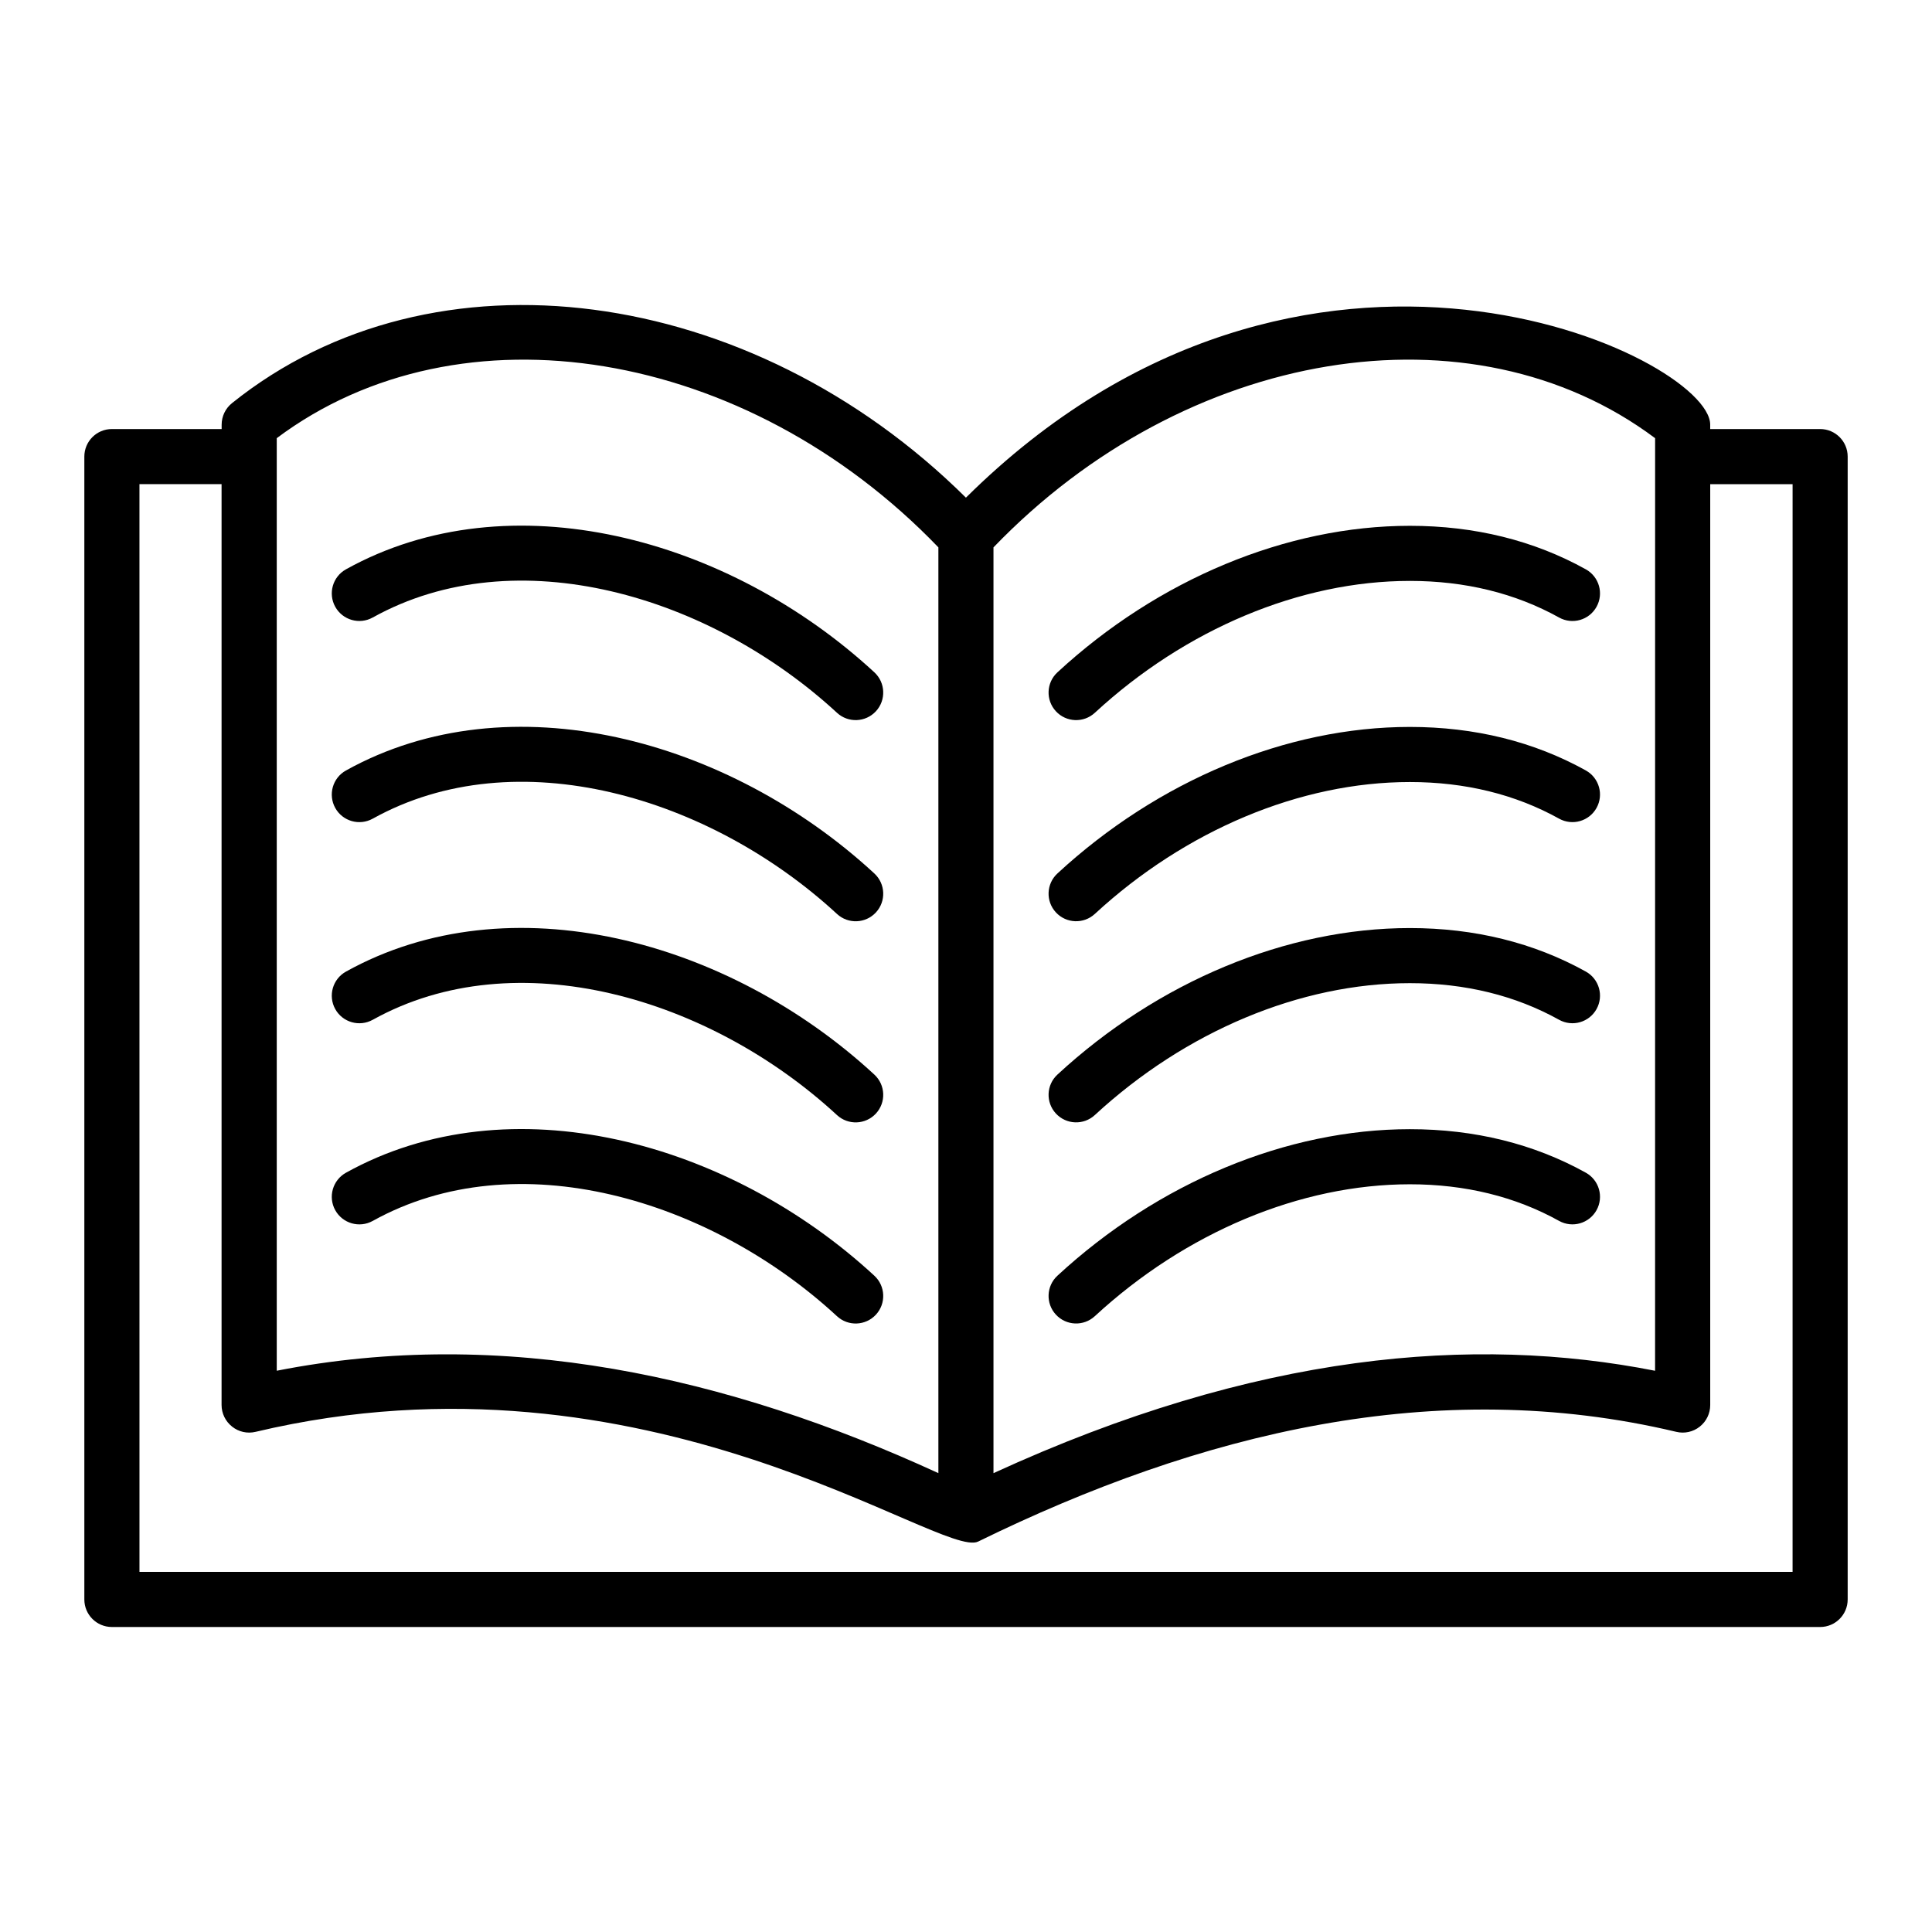
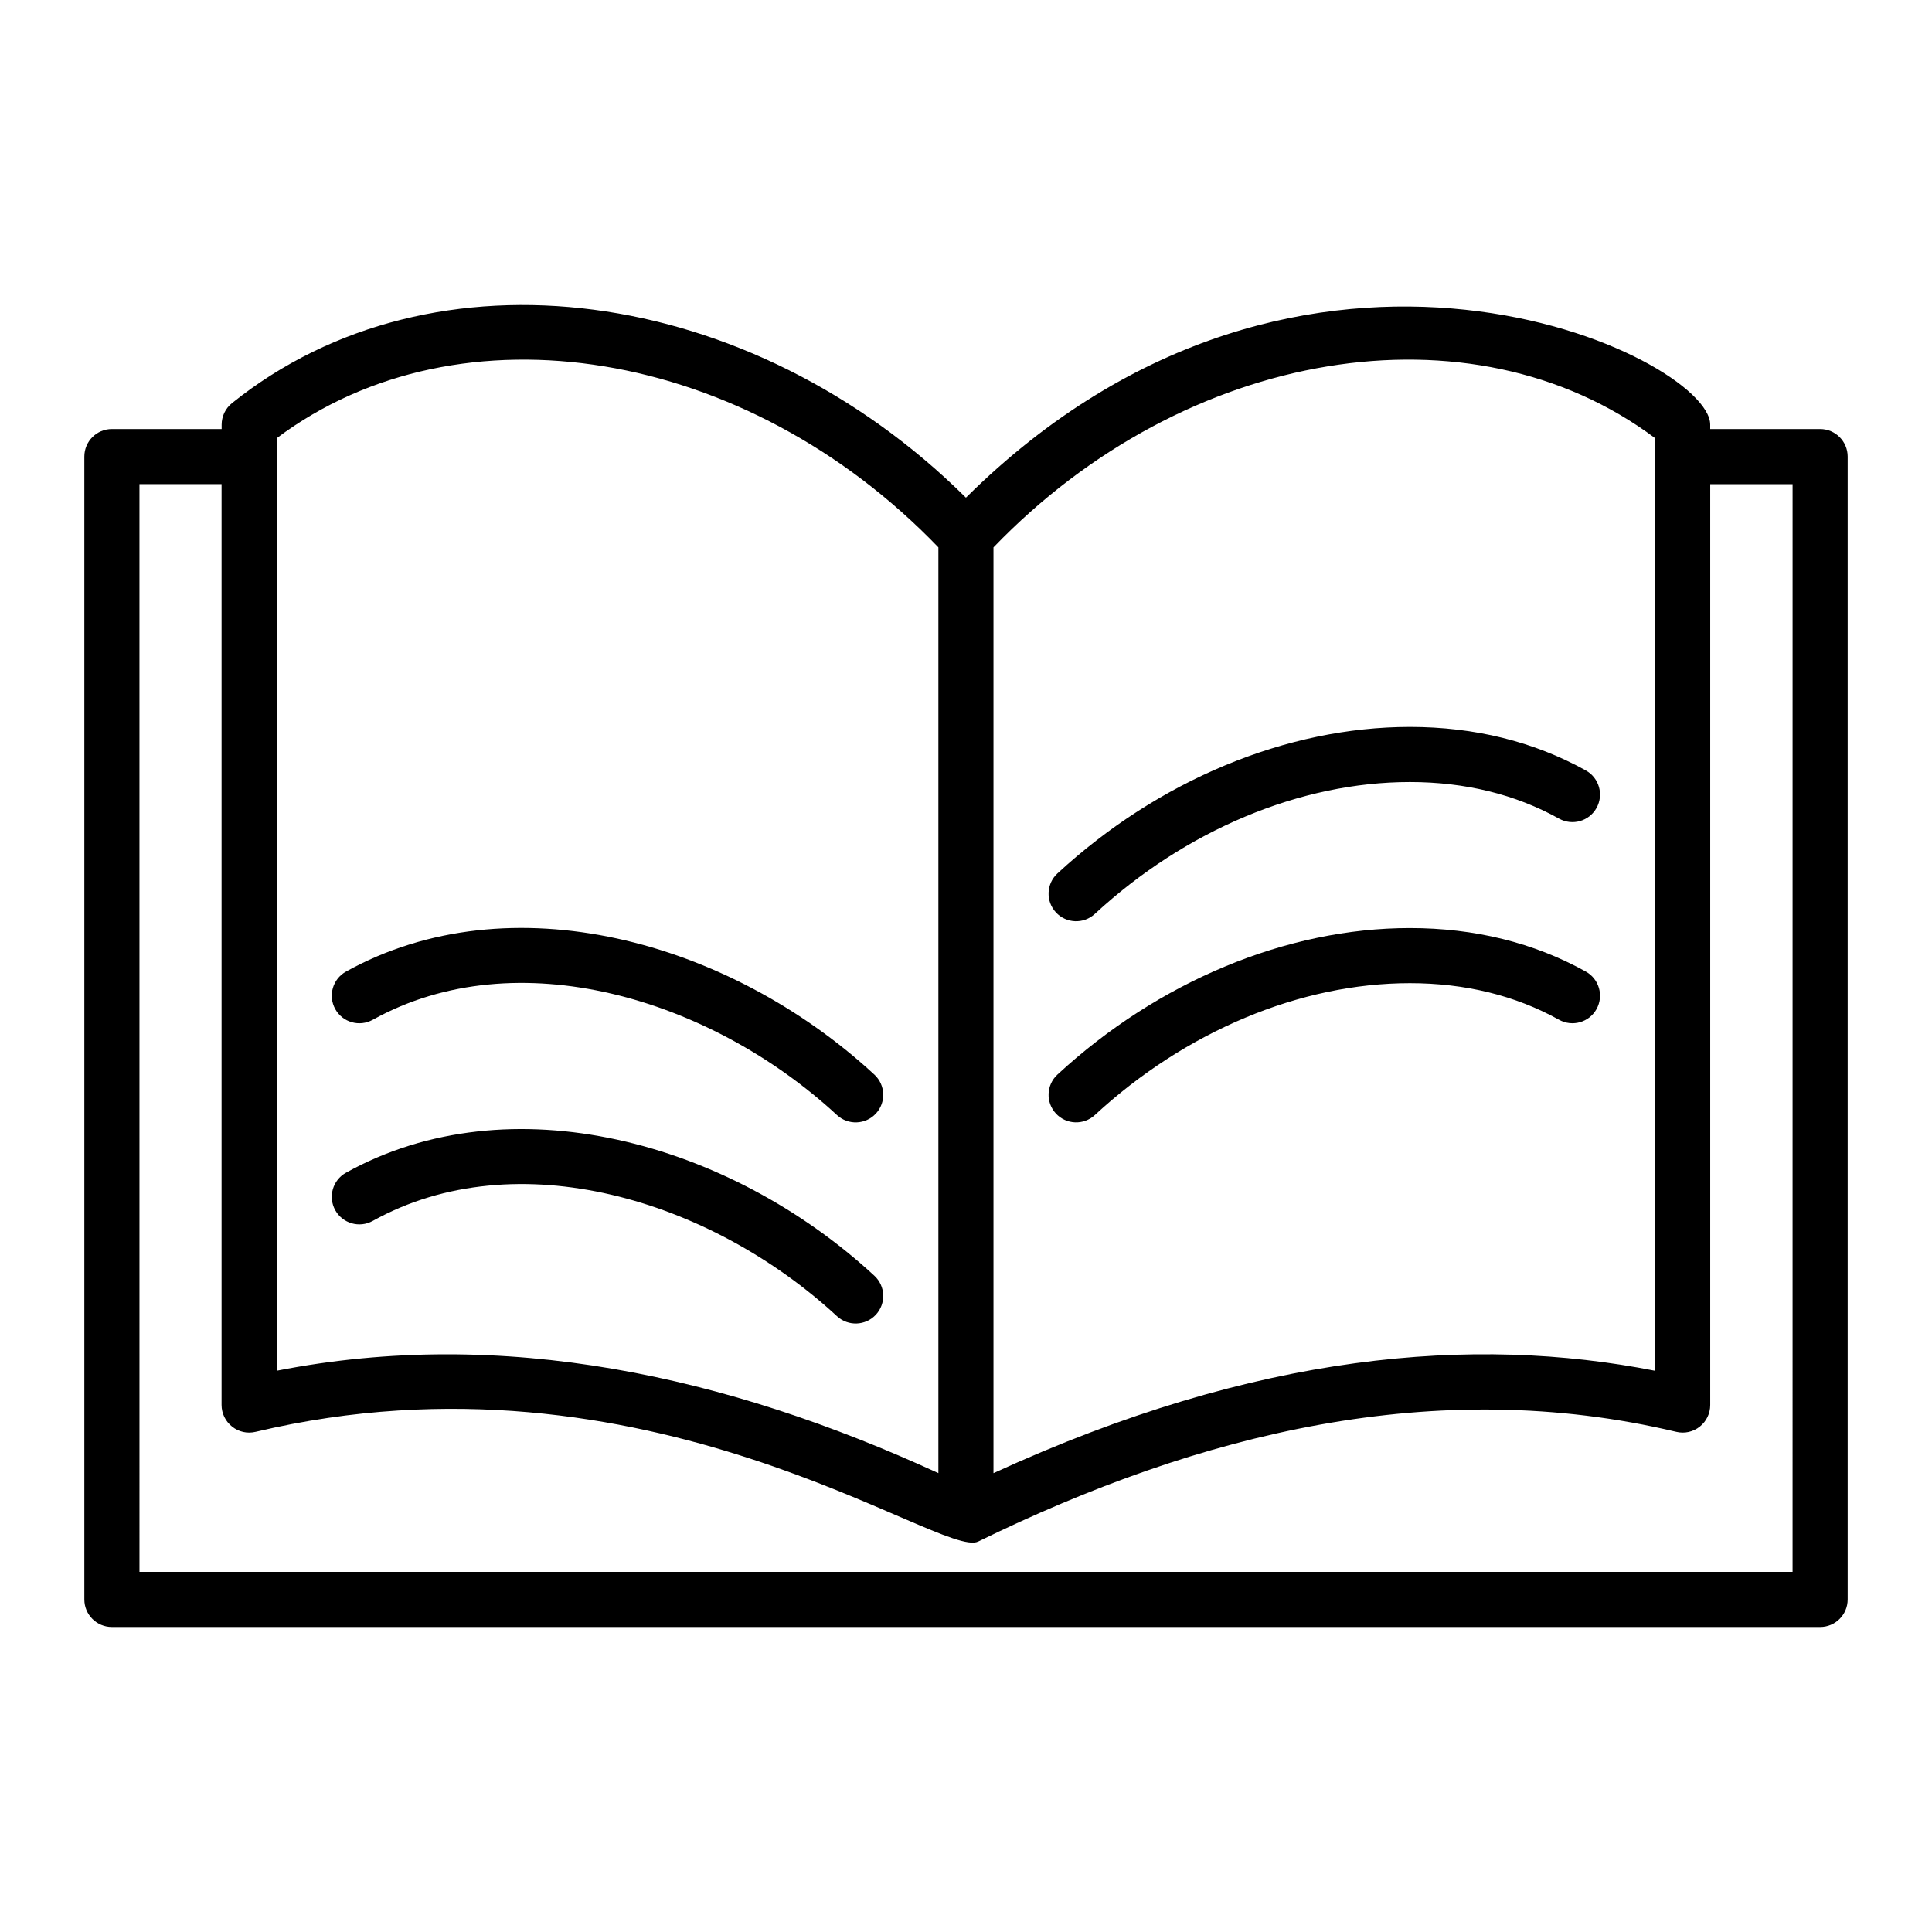
<svg xmlns="http://www.w3.org/2000/svg" fill="#000000" width="800px" height="800px" version="1.1" viewBox="144 144 512 512">
  <g>
    <path d="m626.35 257.7h-29.129v-1.156c0-17.988-107.41-69.691-197.24 19.34-57.066-56.566-141.16-67.918-194.52-25.031-1.719 1.383-2.723 3.481-2.723 5.691v1.156h-29.086c-4.035 0-7.301 3.266-7.301 7.301v302.87c0 4.035 3.266 7.301 7.301 7.301h452.7c4.035 0 7.301-3.266 7.301-7.301v-302.87c0-4.035-3.266-7.301-7.301-7.301zm-43.73 2.418c-0.008 306.58-0.008 236.49-0.008 247.15-48.039-9.457-105.54-4.906-175.33 27.133v-245.34c50.926-52.93 126.72-65.344 175.34-28.938zm-189.94 28.938v245.34c-55.969-25.719-115.38-38.914-175.34-27.137v-247.14c48.617-36.402 124.43-23.98 175.34 28.938zm226.37 271.51h-438.09l-0.004-288.26h21.762v244.02c0 2.231 1.02 4.344 2.773 5.727 0 0 0.004 0 0.008 0.004 0.004 0.004 0.008 0.012 0.016 0.02 1.754 1.391 4.023 1.902 6.219 1.375 103.89-24.672 181.68 33.867 191.48 29.078 58.613-28.699 121.29-44.234 185.02-29.078 2.184 0.527 4.465 0.016 6.219-1.375 1.754-1.383 2.773-3.492 2.773-5.727v-244.04h21.828z" />
-     <path d="m242.79 307.64c38.027-21.133 89.379-5.824 123.02 25.258 2.965 2.738 7.574 2.551 10.316-0.406 2.738-2.965 2.551-7.578-0.406-10.316-38.645-35.703-96.652-51.414-140.04-27.297-3.523 1.961-4.793 6.402-2.832 9.934 1.953 3.512 6.398 4.805 9.934 2.828z" />
-     <path d="m242.79 360.95c38.027-21.133 89.379-5.824 123.02 25.258 2.965 2.738 7.574 2.551 10.316-0.406 2.738-2.965 2.551-7.578-0.406-10.316-38.645-35.703-96.652-51.414-140.04-27.297-3.523 1.961-4.793 6.402-2.832 9.934 1.953 3.512 6.398 4.797 9.934 2.828z" />
    <path d="m242.79 414.25c38.027-21.133 89.379-5.824 123.02 25.258 2.965 2.738 7.574 2.551 10.316-0.406 2.738-2.965 2.551-7.578-0.406-10.316-38.645-35.703-96.652-51.414-140.04-27.297-3.523 1.961-4.793 6.402-2.832 9.934 1.953 3.512 6.398 4.797 9.934 2.828z" />
-     <path d="m242.79 467.55c38.027-21.133 89.379-5.824 123.02 25.258 2.965 2.738 7.574 2.551 10.316-0.406 2.738-2.965 2.551-7.578-0.406-10.316-38.645-35.703-96.652-51.414-140.04-27.297-3.523 1.961-4.793 6.402-2.832 9.934 1.953 3.504 6.398 4.801 9.934 2.828z" />
-     <path d="m434.14 332.9c24.043-22.211 54.477-34.953 83.484-34.953 14.66 0 27.965 3.266 39.539 9.699 3.543 1.977 7.981 0.684 9.934-2.832 1.961-3.531 0.691-7.973-2.832-9.934-13.777-7.656-29.465-11.535-46.641-11.535-32.645 0-66.684 14.152-93.395 38.832-2.961 2.738-3.144 7.352-0.406 10.316 2.742 2.961 7.352 3.141 10.316 0.406z" />
+     <path d="m242.79 467.55c38.027-21.133 89.379-5.824 123.02 25.258 2.965 2.738 7.574 2.551 10.316-0.406 2.738-2.965 2.551-7.578-0.406-10.316-38.645-35.703-96.652-51.414-140.04-27.297-3.523 1.961-4.793 6.402-2.832 9.934 1.953 3.504 6.398 4.801 9.934 2.828" />
    <path d="m434.14 386.2c24.043-22.211 54.477-34.953 83.484-34.953 14.66 0 27.965 3.266 39.539 9.699 3.543 1.969 7.981 0.684 9.934-2.832 1.961-3.531 0.691-7.973-2.832-9.934-13.777-7.656-29.465-11.535-46.641-11.535-32.645 0-66.684 14.152-93.395 38.832-2.961 2.738-3.144 7.352-0.406 10.316 2.742 2.961 7.352 3.141 10.316 0.406z" />
    <path d="m434.14 439.5c24.043-22.211 54.477-34.953 83.484-34.953 14.66 0 27.965 3.266 39.539 9.699 3.543 1.969 7.981 0.684 9.934-2.832 1.961-3.531 0.691-7.973-2.832-9.934-13.777-7.656-29.465-11.535-46.641-11.535-32.645 0-66.684 14.152-93.395 38.832-2.961 2.738-3.144 7.352-0.406 10.316 2.742 2.961 7.352 3.144 10.316 0.406z" />
-     <path d="m434.14 492.8c24.043-22.211 54.477-34.953 83.484-34.953 14.66 0 27.965 3.266 39.539 9.699 3.543 1.977 7.981 0.676 9.934-2.832 1.961-3.531 0.691-7.973-2.832-9.934-13.777-7.656-29.465-11.535-46.641-11.535-32.645 0-66.684 14.152-93.395 38.832-2.961 2.738-3.144 7.352-0.406 10.316 2.742 2.961 7.352 3.144 10.316 0.406z" />
  </g>
</svg>